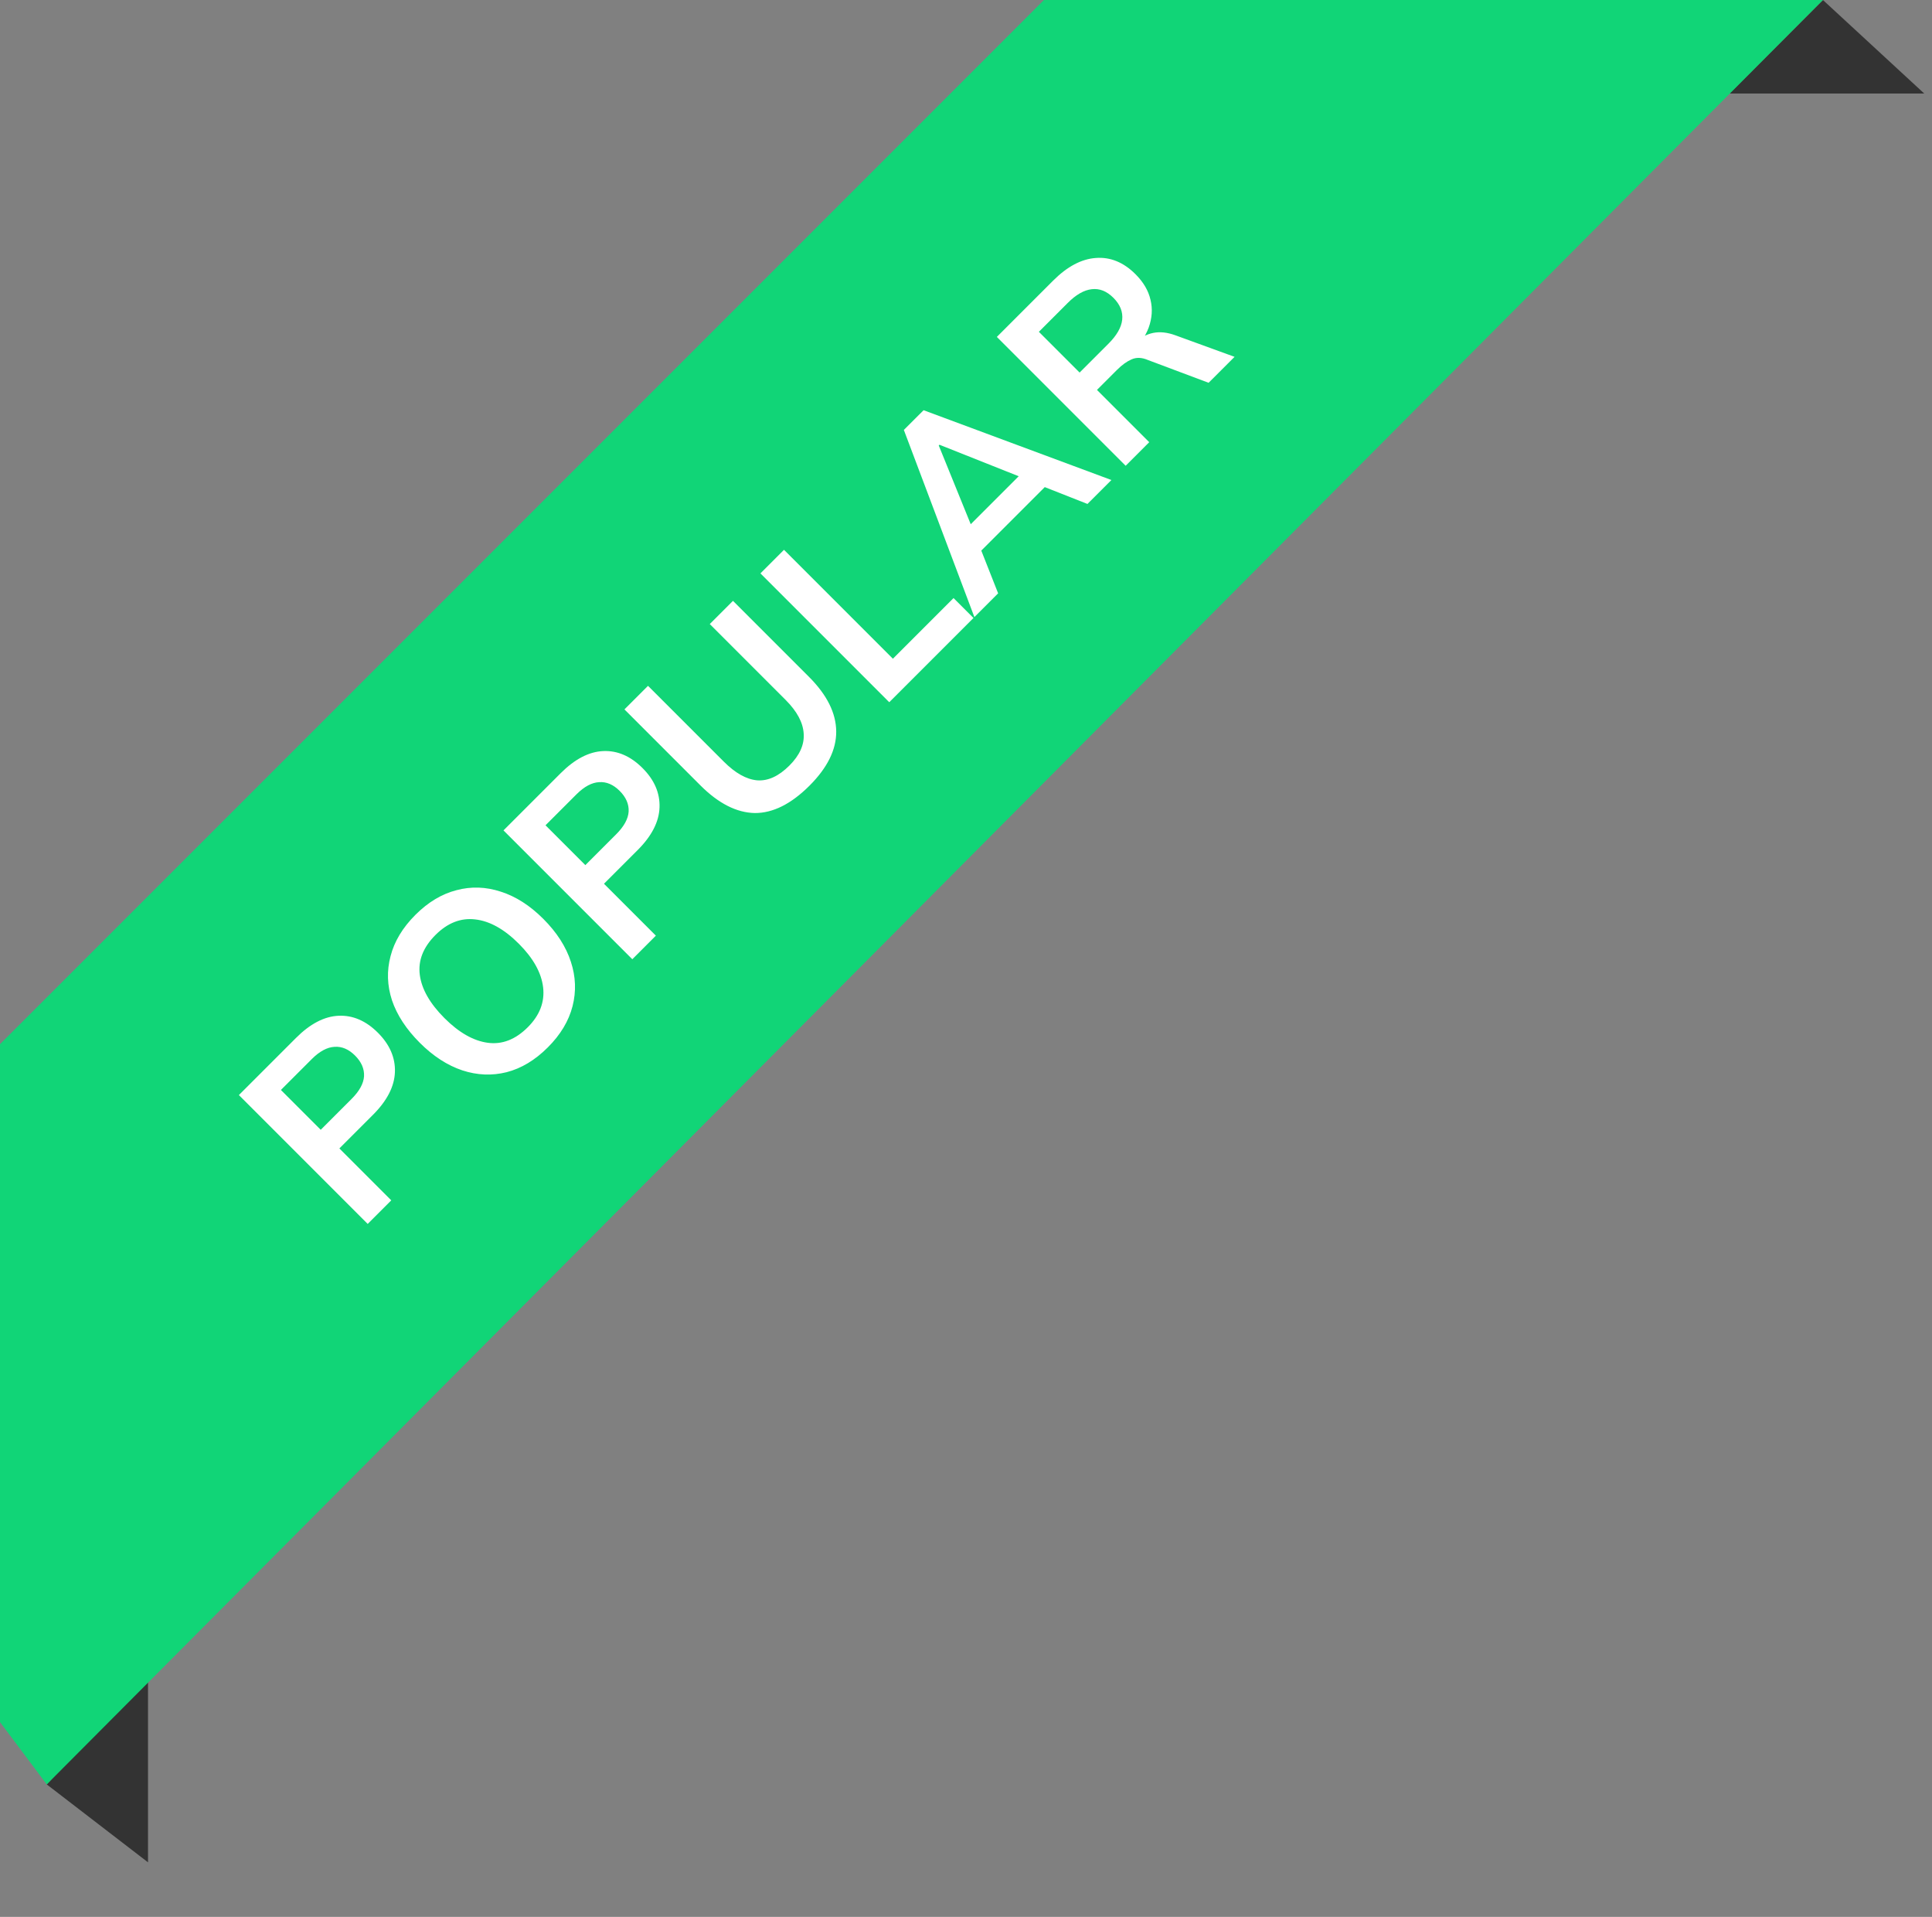
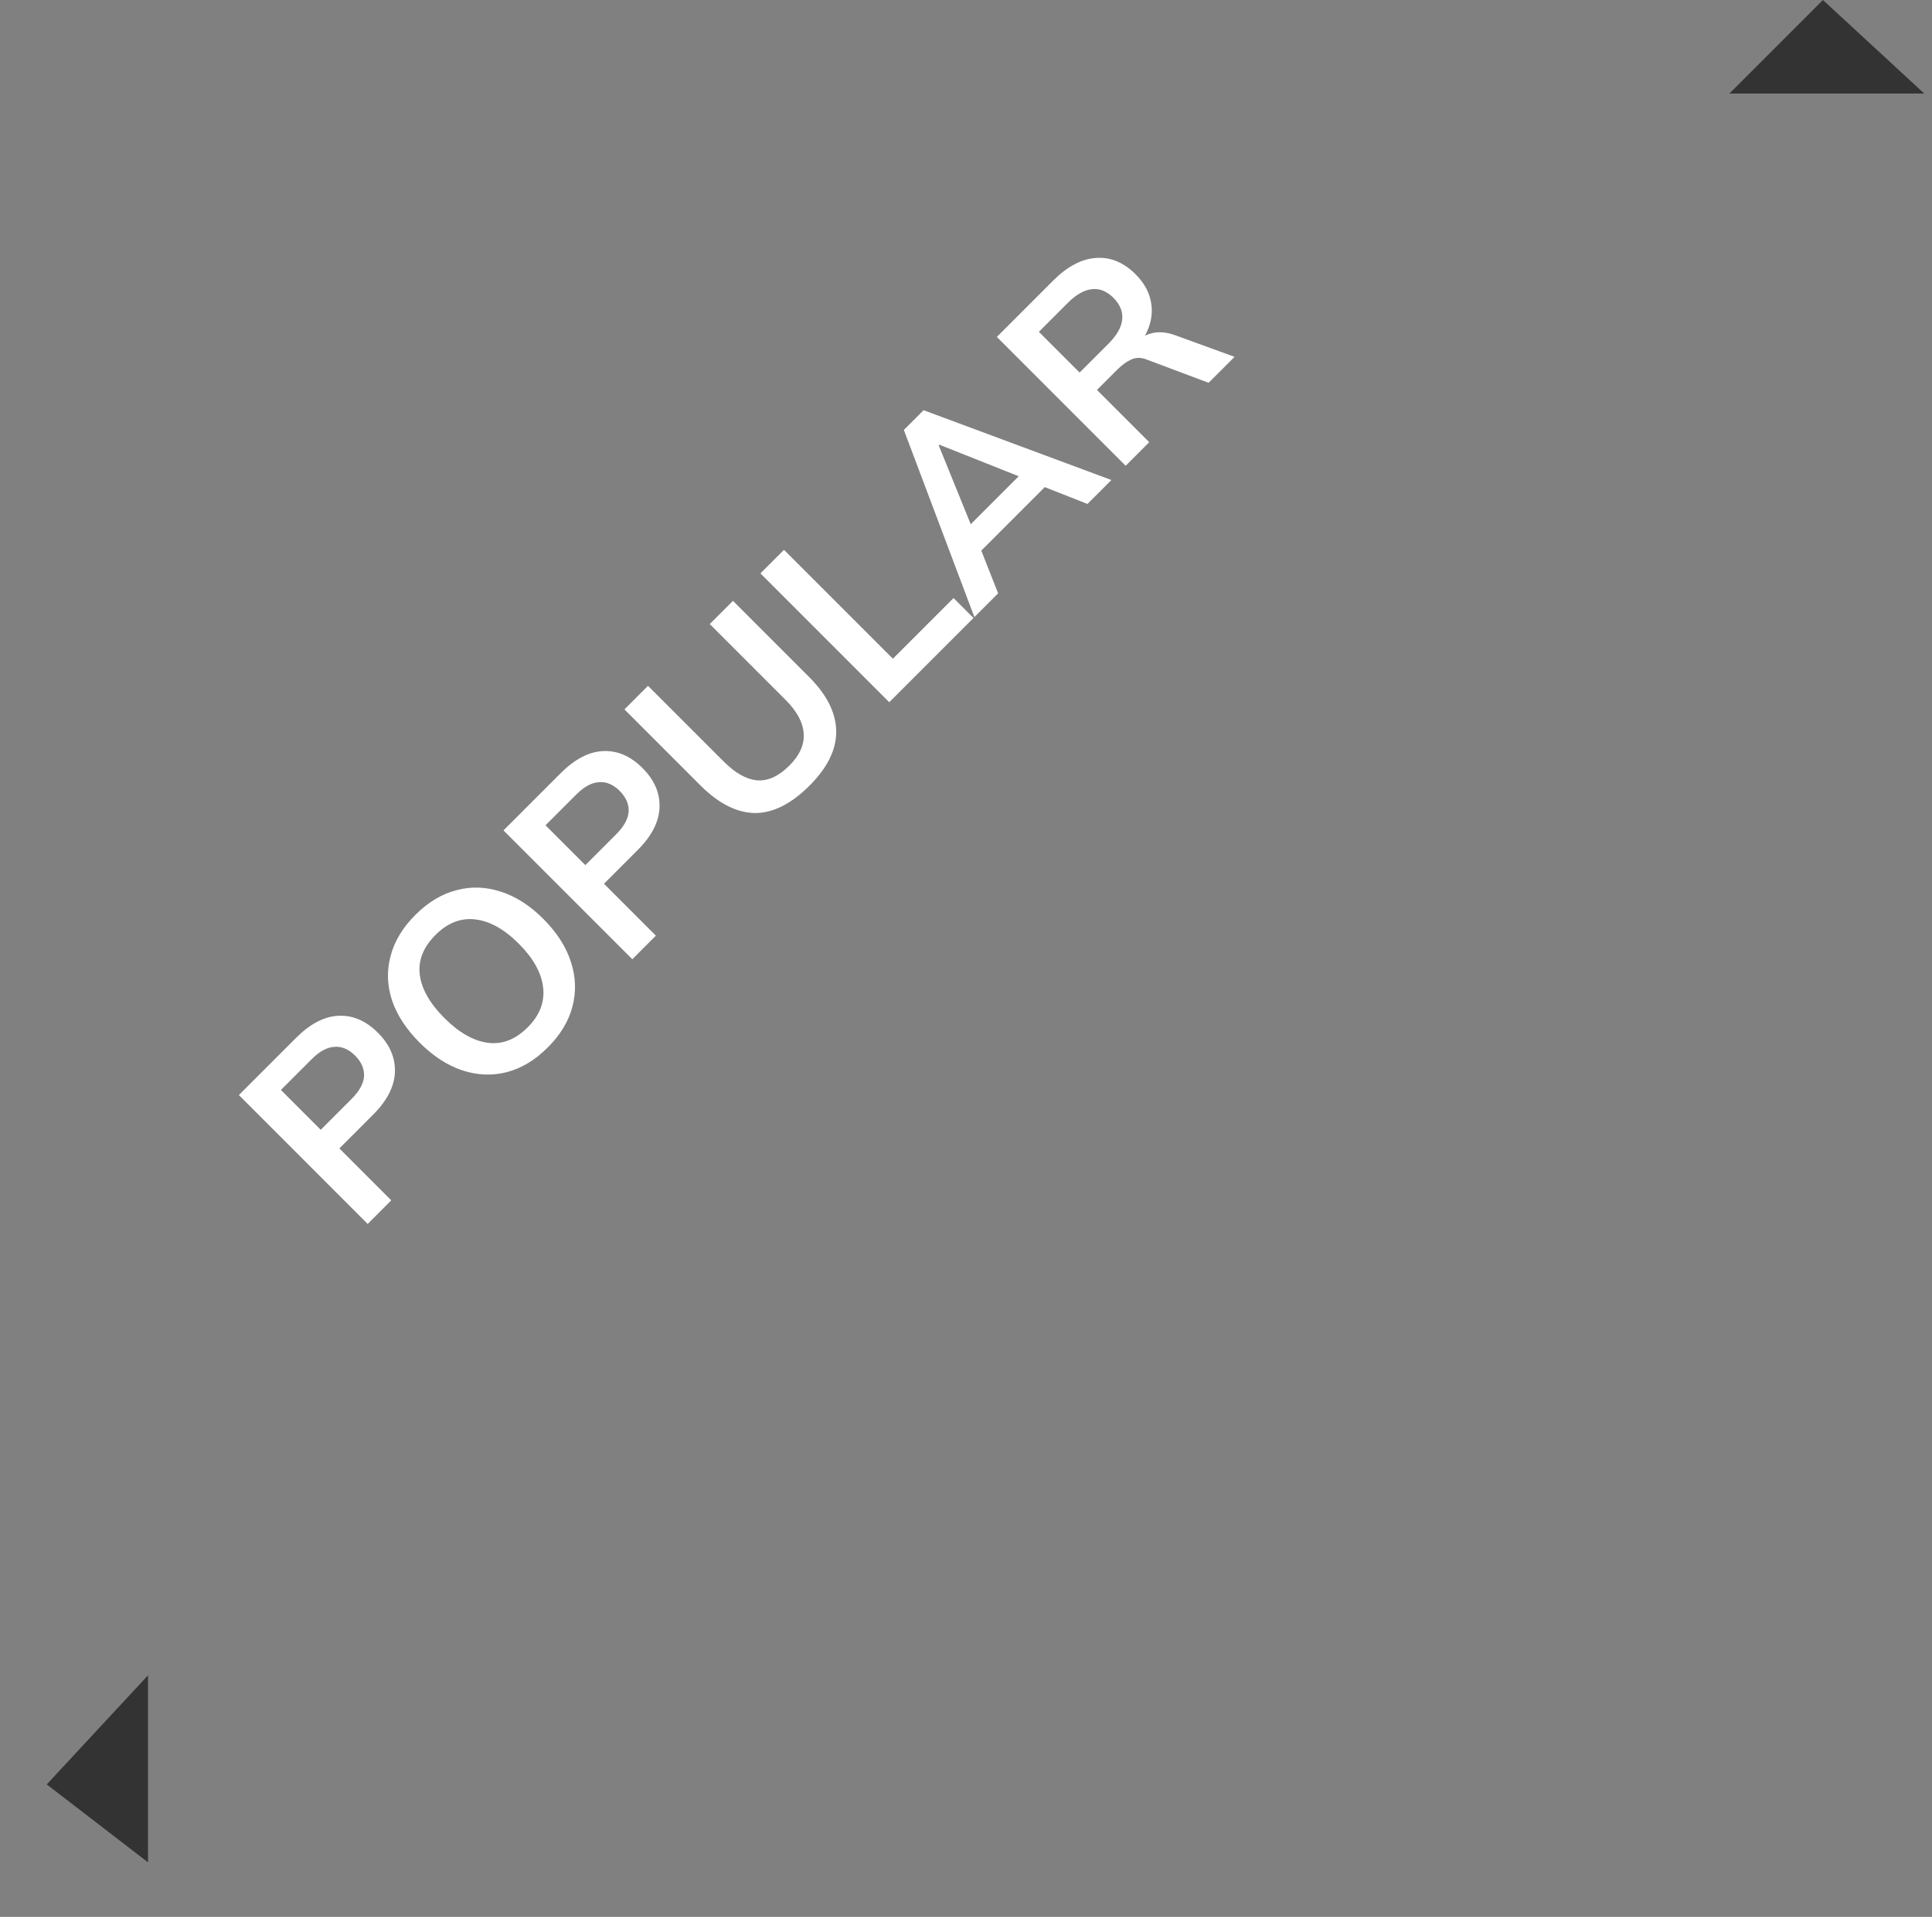
<svg xmlns="http://www.w3.org/2000/svg" width="124" height="123" viewBox="0 0 124 123" fill="none">
  <rect x="0" y="0" width="124" height="123" fill="#808080" stroke="none" />
  <path d="M3 114.5L9.5 107.5V119.5L3 114.5Z" fill="#333333" />
-   <path d="M117 -2.84124e-07L123.5 6L111 6L117 -2.84124e-07Z" fill="#333333" />
-   <path d="M0 67L67 0H117L3 114.5L0 110.5V67Z" fill="#11D577" />
+   <path d="M117 -2.84124e-07L123.5 6L111 6L117 -2.84124e-07" fill="#333333" />
  <path d="M23.599 78.535L15.332 70.267L19.002 66.597C19.909 65.69 20.82 65.217 21.735 65.178C22.649 65.139 23.49 65.502 24.256 66.268C25.014 67.027 25.378 67.867 25.347 68.79C25.315 69.712 24.846 70.627 23.939 71.534L21.782 73.691L25.112 77.022L23.599 78.535ZM20.585 72.495L22.567 70.513C23.068 70.013 23.334 69.528 23.365 69.059C23.388 68.582 23.197 68.141 22.79 67.734C22.384 67.328 21.946 67.14 21.477 67.171C21 67.195 20.511 67.457 20.011 67.957L18.029 69.939L20.585 72.495ZM26.943 66.912C26.075 66.044 25.481 65.137 25.16 64.191C24.848 63.237 24.817 62.291 25.067 61.353C25.309 60.407 25.841 59.524 26.662 58.703C27.475 57.89 28.354 57.362 29.3 57.12C30.238 56.87 31.184 56.901 32.138 57.214C33.1 57.519 34.01 58.101 34.87 58.961C35.738 59.829 36.328 60.747 36.641 61.717C36.954 62.67 36.989 63.62 36.747 64.566C36.504 65.512 35.977 66.392 35.163 67.205C34.343 68.026 33.459 68.557 32.513 68.8C31.575 69.034 30.629 68.995 29.675 68.683C28.714 68.362 27.803 67.772 26.943 66.912ZM28.526 65.329C29.456 66.259 30.383 66.787 31.305 66.912C32.228 67.037 33.084 66.704 33.874 65.915C34.64 65.149 34.968 64.297 34.859 63.358C34.749 62.42 34.229 61.486 33.299 60.556C32.361 59.618 31.427 59.098 30.496 58.996C29.574 58.887 28.726 59.219 27.951 59.993C27.162 60.782 26.826 61.635 26.943 62.549C27.06 63.464 27.588 64.39 28.526 65.329ZM40.583 61.551L32.315 53.284L35.986 49.613C36.893 48.706 37.803 48.233 38.718 48.194C39.633 48.155 40.473 48.519 41.239 49.285C41.998 50.043 42.361 50.884 42.33 51.806C42.299 52.729 41.83 53.644 40.923 54.55L38.765 56.708L42.095 60.038L40.583 61.551ZM37.569 55.512L39.551 53.53C40.051 53.03 40.317 52.545 40.348 52.076C40.371 51.599 40.18 51.157 39.773 50.751C39.367 50.344 38.929 50.157 38.46 50.188C37.983 50.211 37.495 50.473 36.994 50.974L35.012 52.956L37.569 55.512ZM51.958 50.411C50.777 51.591 49.605 52.177 48.44 52.17C47.275 52.146 46.114 51.556 44.957 50.399L40.078 45.52L41.591 44.008L46.458 48.874C47.193 49.609 47.904 50.008 48.592 50.071C49.288 50.125 49.98 49.809 50.668 49.121C51.325 48.464 51.63 47.784 51.583 47.08C51.544 46.369 51.157 45.646 50.422 44.911L45.555 40.044L47.044 38.555L51.923 43.433C53.08 44.59 53.662 45.759 53.67 46.939C53.678 48.104 53.107 49.261 51.958 50.411ZM57.074 45.06L48.806 36.793L50.319 35.28L57.308 42.269L61.201 38.376L62.48 39.654L57.074 45.06ZM62.538 39.596L58.011 27.588L59.278 26.322L71.333 30.801L69.796 32.337L66.466 31.024L67.486 30.825L62.526 35.785L62.749 34.741L64.062 38.072L62.538 39.596ZM60.251 28.585L62.514 34.155L61.846 34.096L65.786 30.156L65.903 30.766L60.298 28.538L60.251 28.585ZM72.247 29.887L63.98 21.619L67.592 18.007C68.499 17.1 69.413 16.616 70.336 16.553C71.266 16.483 72.115 16.831 72.881 17.597C73.389 18.105 73.709 18.652 73.842 19.238C73.983 19.817 73.944 20.411 73.725 21.021C73.498 21.623 73.103 22.205 72.541 22.768L72.482 22.381L72.881 21.983C73.209 21.654 73.588 21.447 74.018 21.361C74.448 21.275 74.921 21.326 75.437 21.514L79.237 22.897L77.571 24.562L73.666 23.097C73.283 22.933 72.935 22.921 72.623 23.061C72.318 23.194 72.009 23.417 71.696 23.73L70.406 25.02L73.76 28.374L72.247 29.887ZM69.292 23.906L71.145 22.053C71.677 21.521 71.97 21.009 72.025 20.517C72.079 20.009 71.892 19.54 71.462 19.11C71.032 18.68 70.567 18.496 70.066 18.558C69.574 18.613 69.062 18.906 68.53 19.438L66.677 21.291L69.292 23.906Z" fill="white" />
</svg>